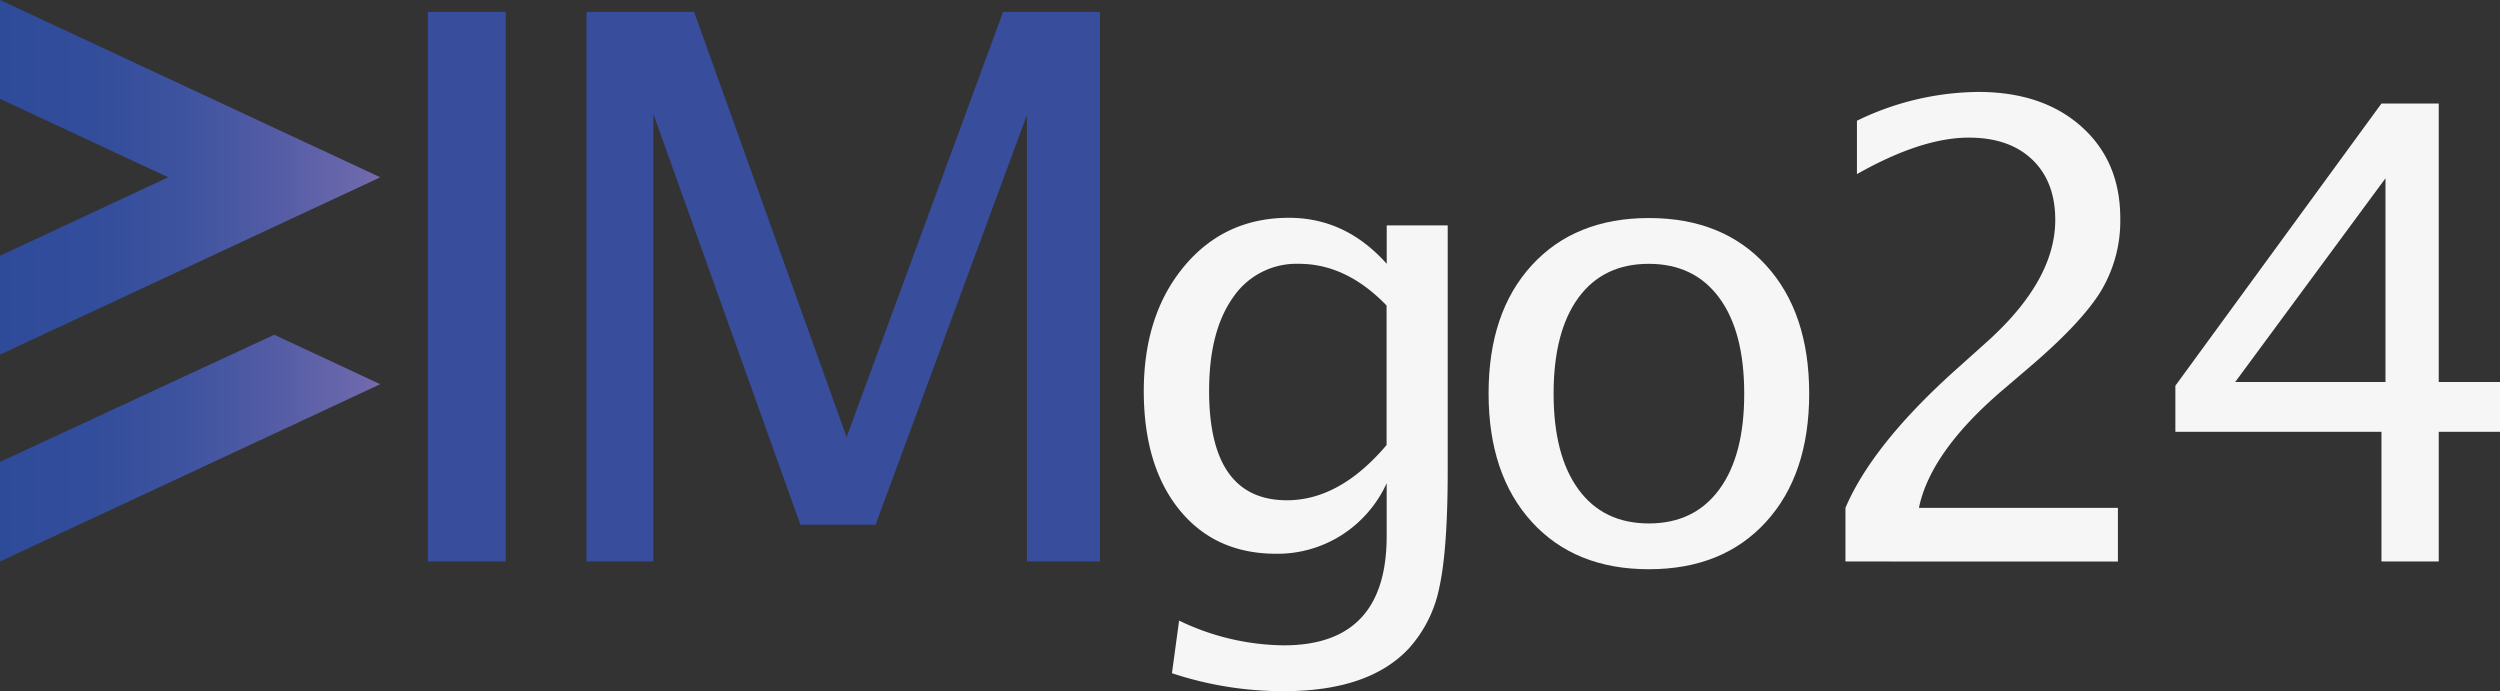
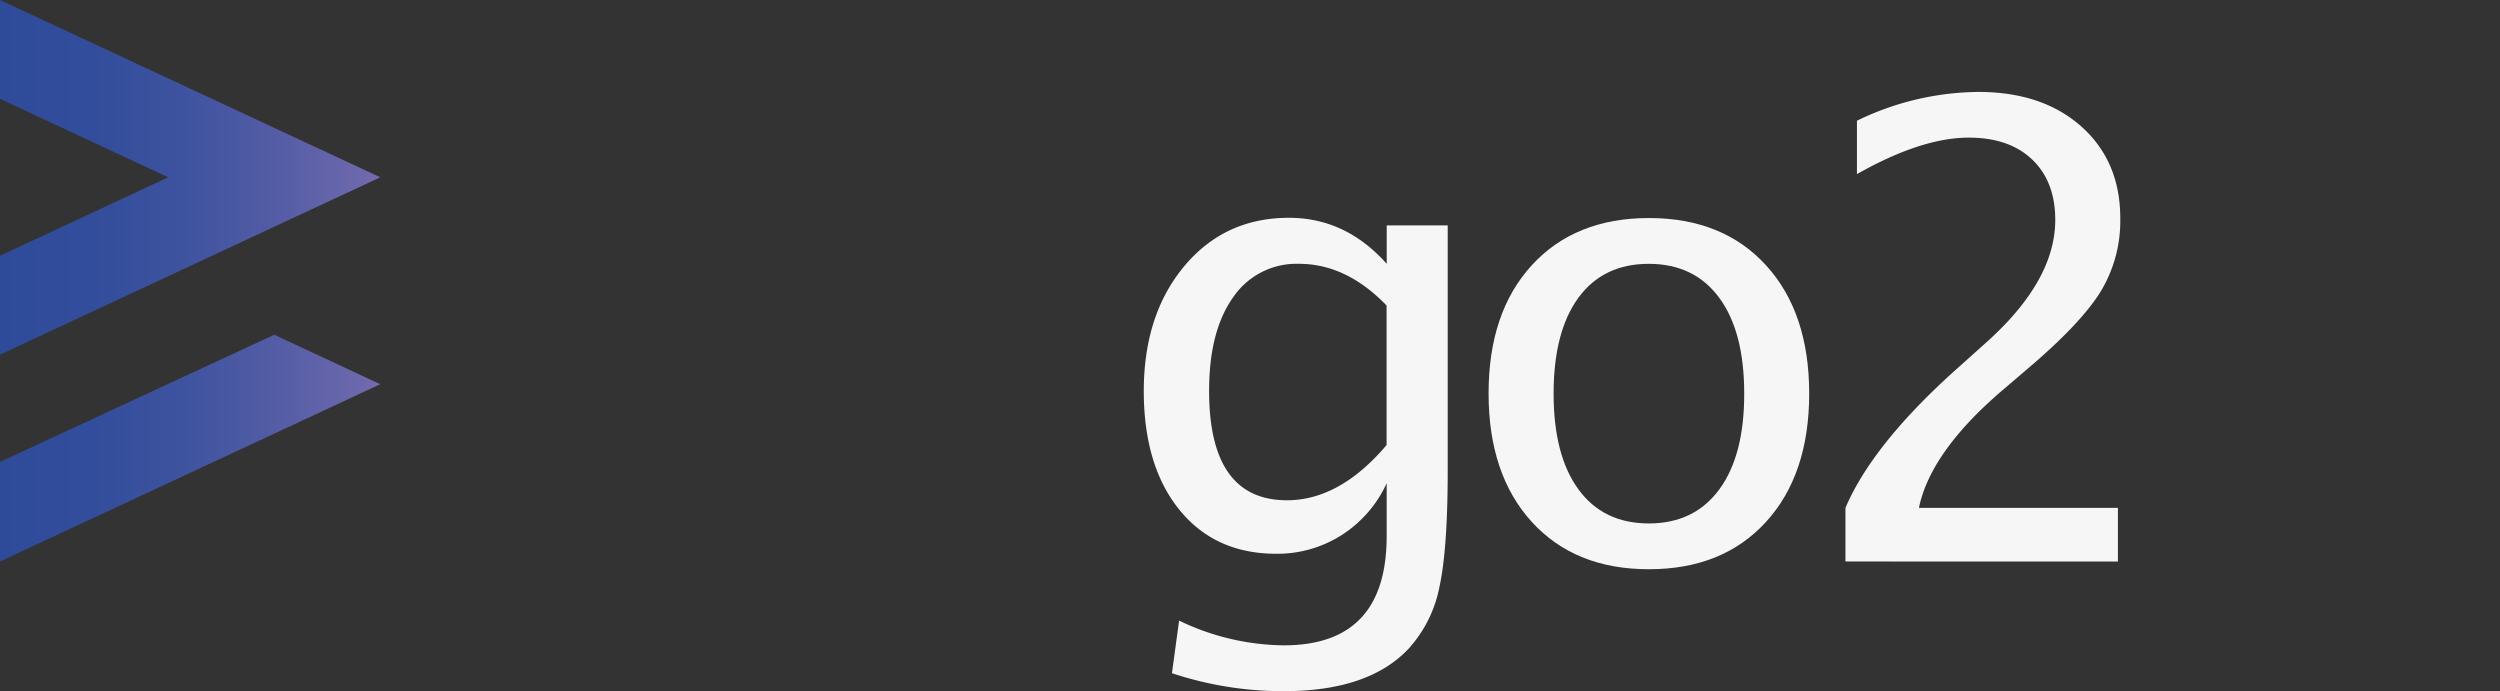
<svg xmlns="http://www.w3.org/2000/svg" xmlns:xlink="http://www.w3.org/1999/xlink" viewBox="0 0 559.09 154.57">
  <rect x="0" y="0" width="559.09" height="154.57" fill="#333333" stroke="none" />
  <defs>
    <style>.cls-1{fill:url(#Dégradé_sans_nom_5);}.cls-2{fill:url(#Dégradé_sans_nom_5-2);}.cls-3{fill:#384d9c;}.cls-4{fill:#f6f6f6;}</style>
    <linearGradient id="Dégradé_sans_nom_5" y1="39.65" x2="85.04" y2="39.65" gradientUnits="userSpaceOnUse">
      <stop offset="0" stop-color="#2e4b9a" />
      <stop offset="0.24" stop-color="#324d9b" />
      <stop offset="0.48" stop-color="#3e539f" />
      <stop offset="0.72" stop-color="#535ca5" />
      <stop offset="0.97" stop-color="#6f69ad" />
      <stop offset="1" stop-color="#746bae" />
    </linearGradient>
    <linearGradient id="Dégradé_sans_nom_5-2" y1="100.21" x2="85.04" y2="100.21" xlink:href="#Dégradé_sans_nom_5" />
  </defs>
  <title>Fichier 14</title>
  <g id="Calque_2" data-name="Calque 2">
    <g id="Calque_1-2" data-name="Calque 1">
      <polygon class="cls-1" points="0 0 0 22.11 37.61 39.65 0 57.19 0 79.31 85.04 39.65 0 0" />
      <polygon class="cls-2" points="61.33 74.86 85.04 85.92 0 125.57 0 103.3 61.33 74.86" />
-       <path class="cls-3" d="M95.68,125.57V2.66h17.44V125.57Z" />
-       <path class="cls-3" d="M131.16,125.57V2.66h24.07l34.1,95.09,35-95.09H246V125.57H229.65V25.73l-33.84,91.62H179L146.11,25.49V125.57Z" />
      <path class="cls-4" d="M262.09,150.55l1.6-11.76a55,55,0,0,0,23.42,5.53q23,0,23-24.43V108.06A27.1,27.1,0,0,1,300,119.69a26.76,26.76,0,0,1-14.59,4.15q-13.65,0-21.62-9.79t-8-26.54q0-17.16,9.07-28t23.49-10.8Q301,48.75,310.12,59V50.41h13.64v54.67q0,17.65-1.84,26.13A28.77,28.77,0,0,1,315,145.09q-8.94,9.48-27.89,9.48A78.62,78.62,0,0,1,262.09,150.55Zm48-51.06V68.33Q301.11,59,290.5,59a17.11,17.11,0,0,0-14.76,7.54q-5.34,7.53-5.34,20.87,0,24.46,17.4,24.47Q299.65,111.87,310.12,99.49Z" />
      <path class="cls-4" d="M368.75,127.3q-16.54,0-26.19-10.59T332.9,88q0-18.13,9.66-28.68t26.19-10.56q16.54,0,26.19,10.56T404.6,88q0,18.14-9.66,28.72T368.75,127.3Zm0-10.24q10.15,0,15.75-7.62T390.07,88q0-13.84-5.6-21.42T368.72,59Q358.55,59,353,66.57T347.44,88q0,13.85,5.56,21.45T368.72,117.06Z" />
      <path class="cls-4" d="M412.71,125.57v-12q5.94-13.92,24.05-30.32l7.81-7q15.06-13.64,15.06-27.06,0-8.58-5.15-13.5t-14.2-4.91q-10.57,0-25,8.16V27a63.13,63.13,0,0,1,27.13-6.44q14.39,0,23.08,7.76t8.68,20.55a30.45,30.45,0,0,1-4.39,16.33q-4.39,7.13-16.37,17.3L448.14,87q-16.39,13.92-19,26.58h44.5v12Z" />
-       <path class="cls-4" d="M532.58,125.57v-29H486.49V86.26l46.09-63.11h12.81V85.43h13.7V96.57h-13.7v29ZM499.87,85.43h33.61V39.87Z" />
    </g>
  </g>
</svg>